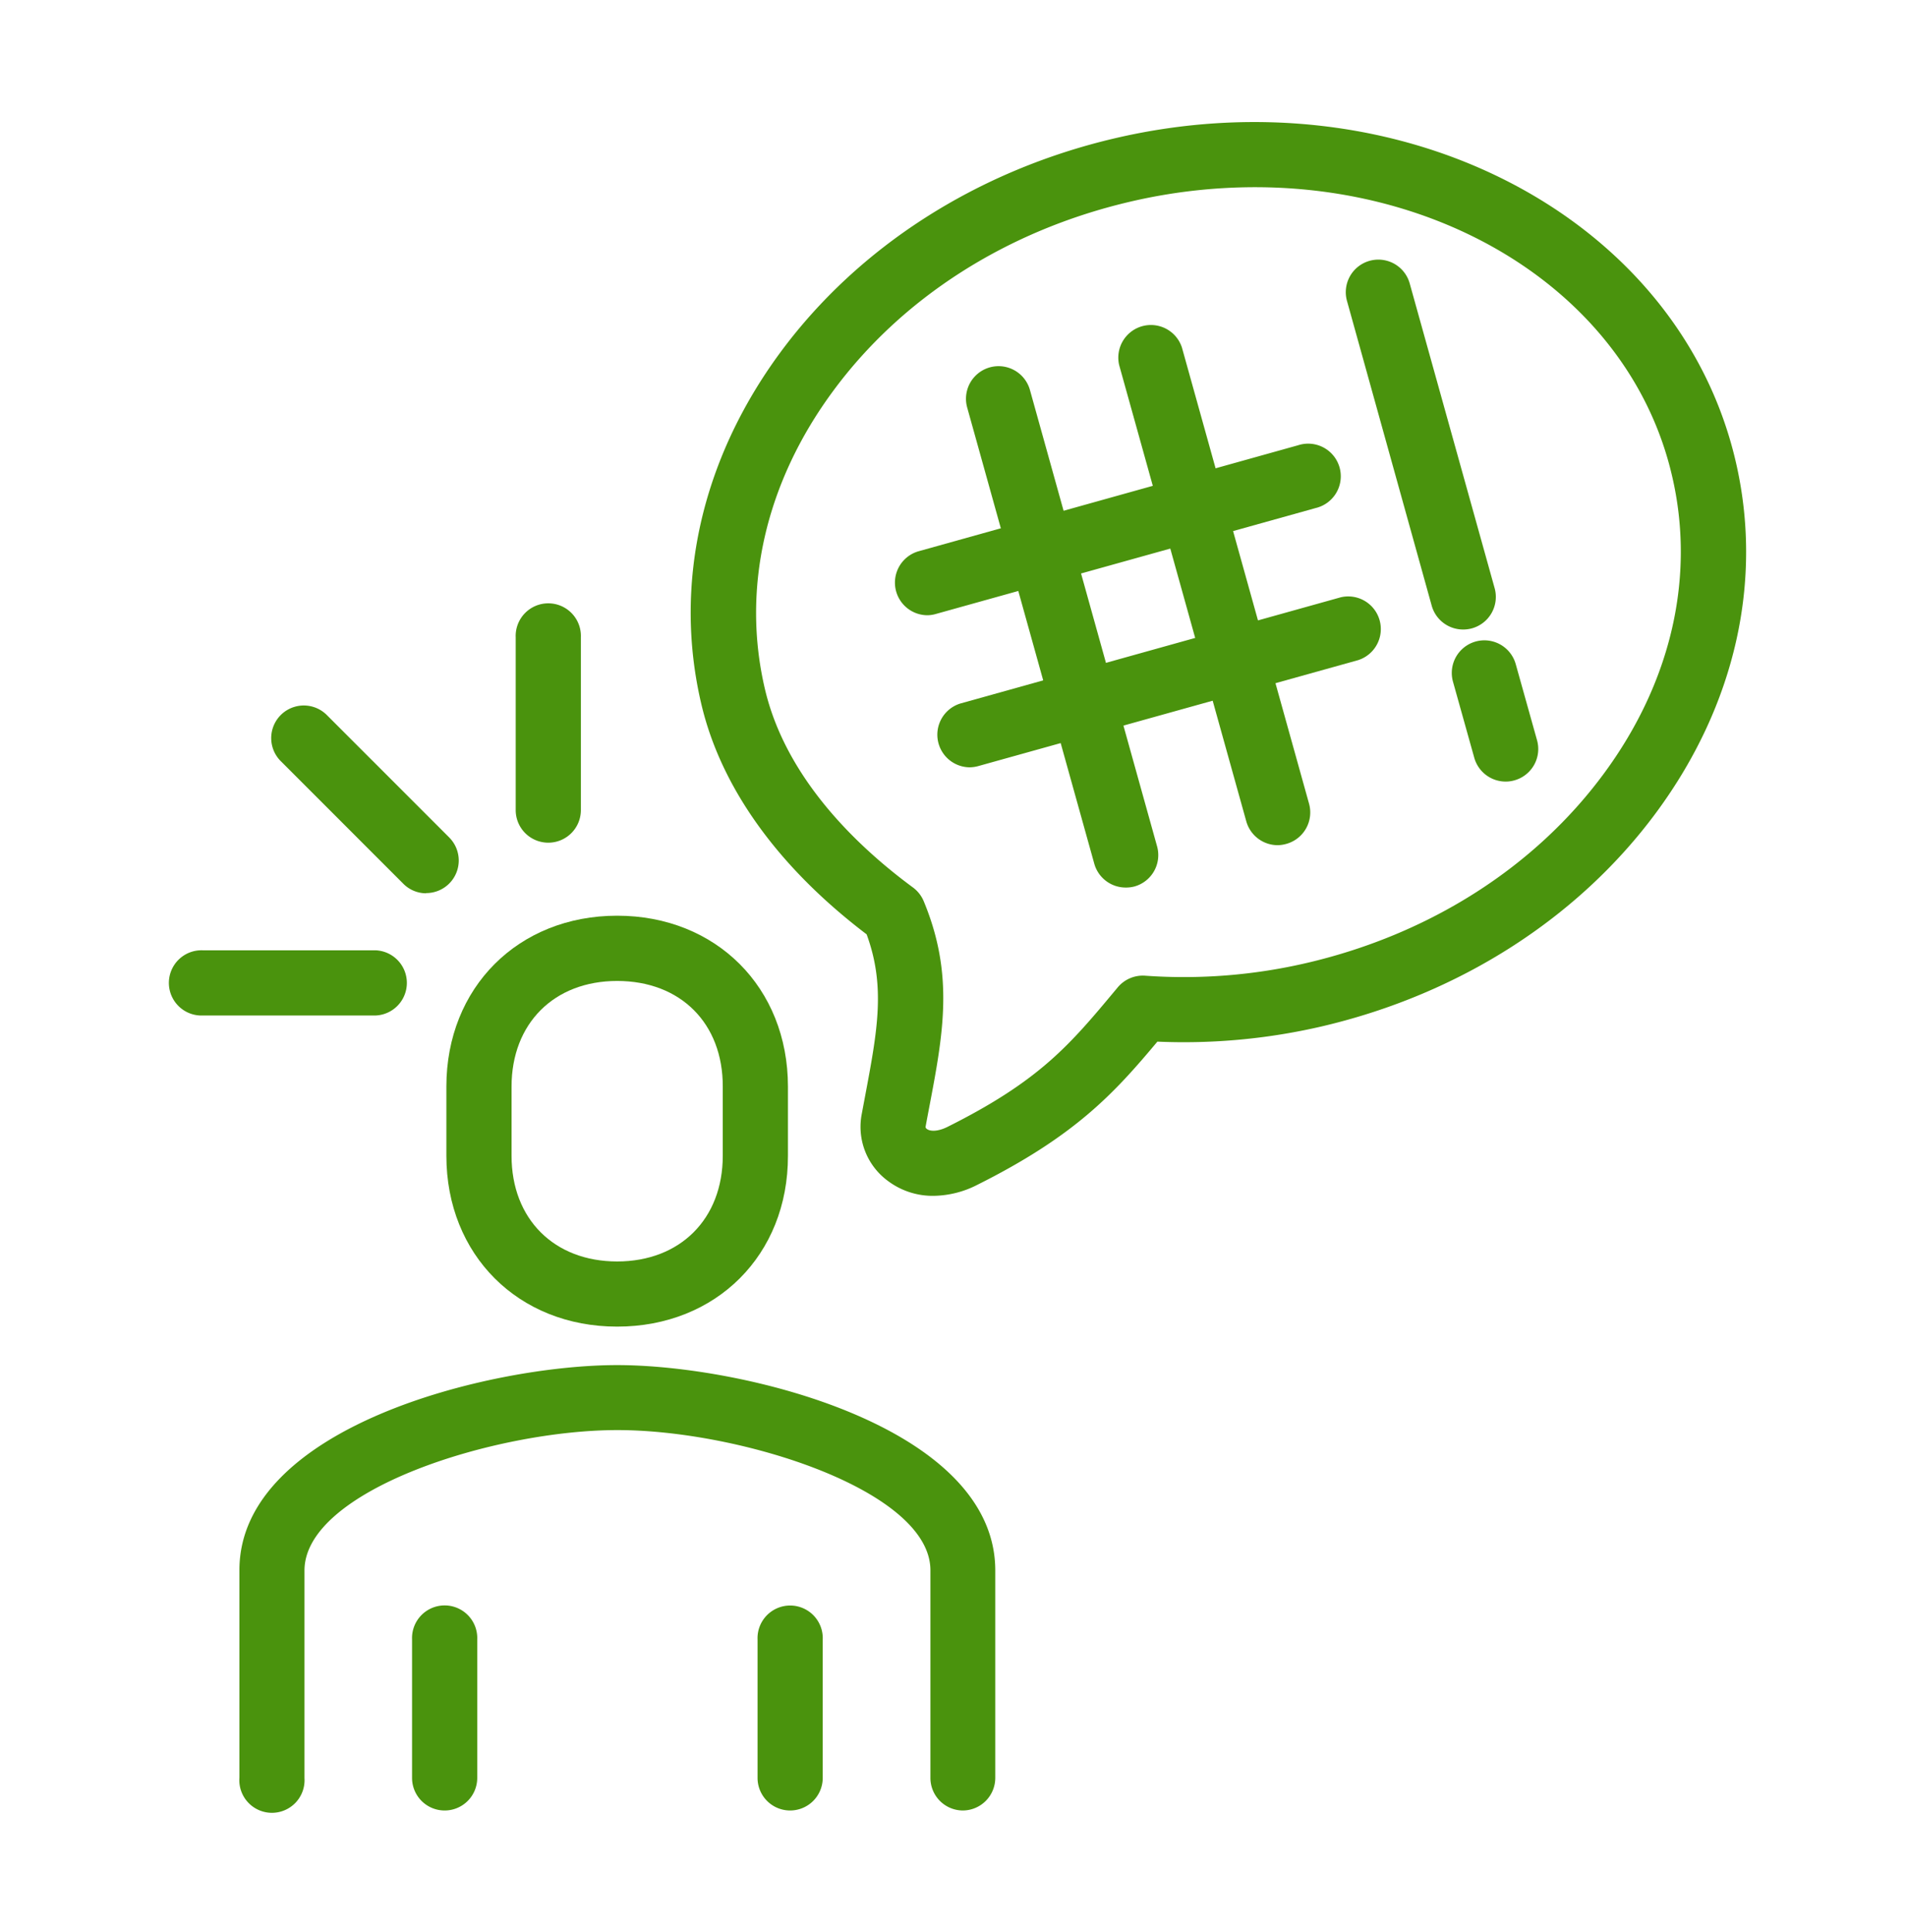
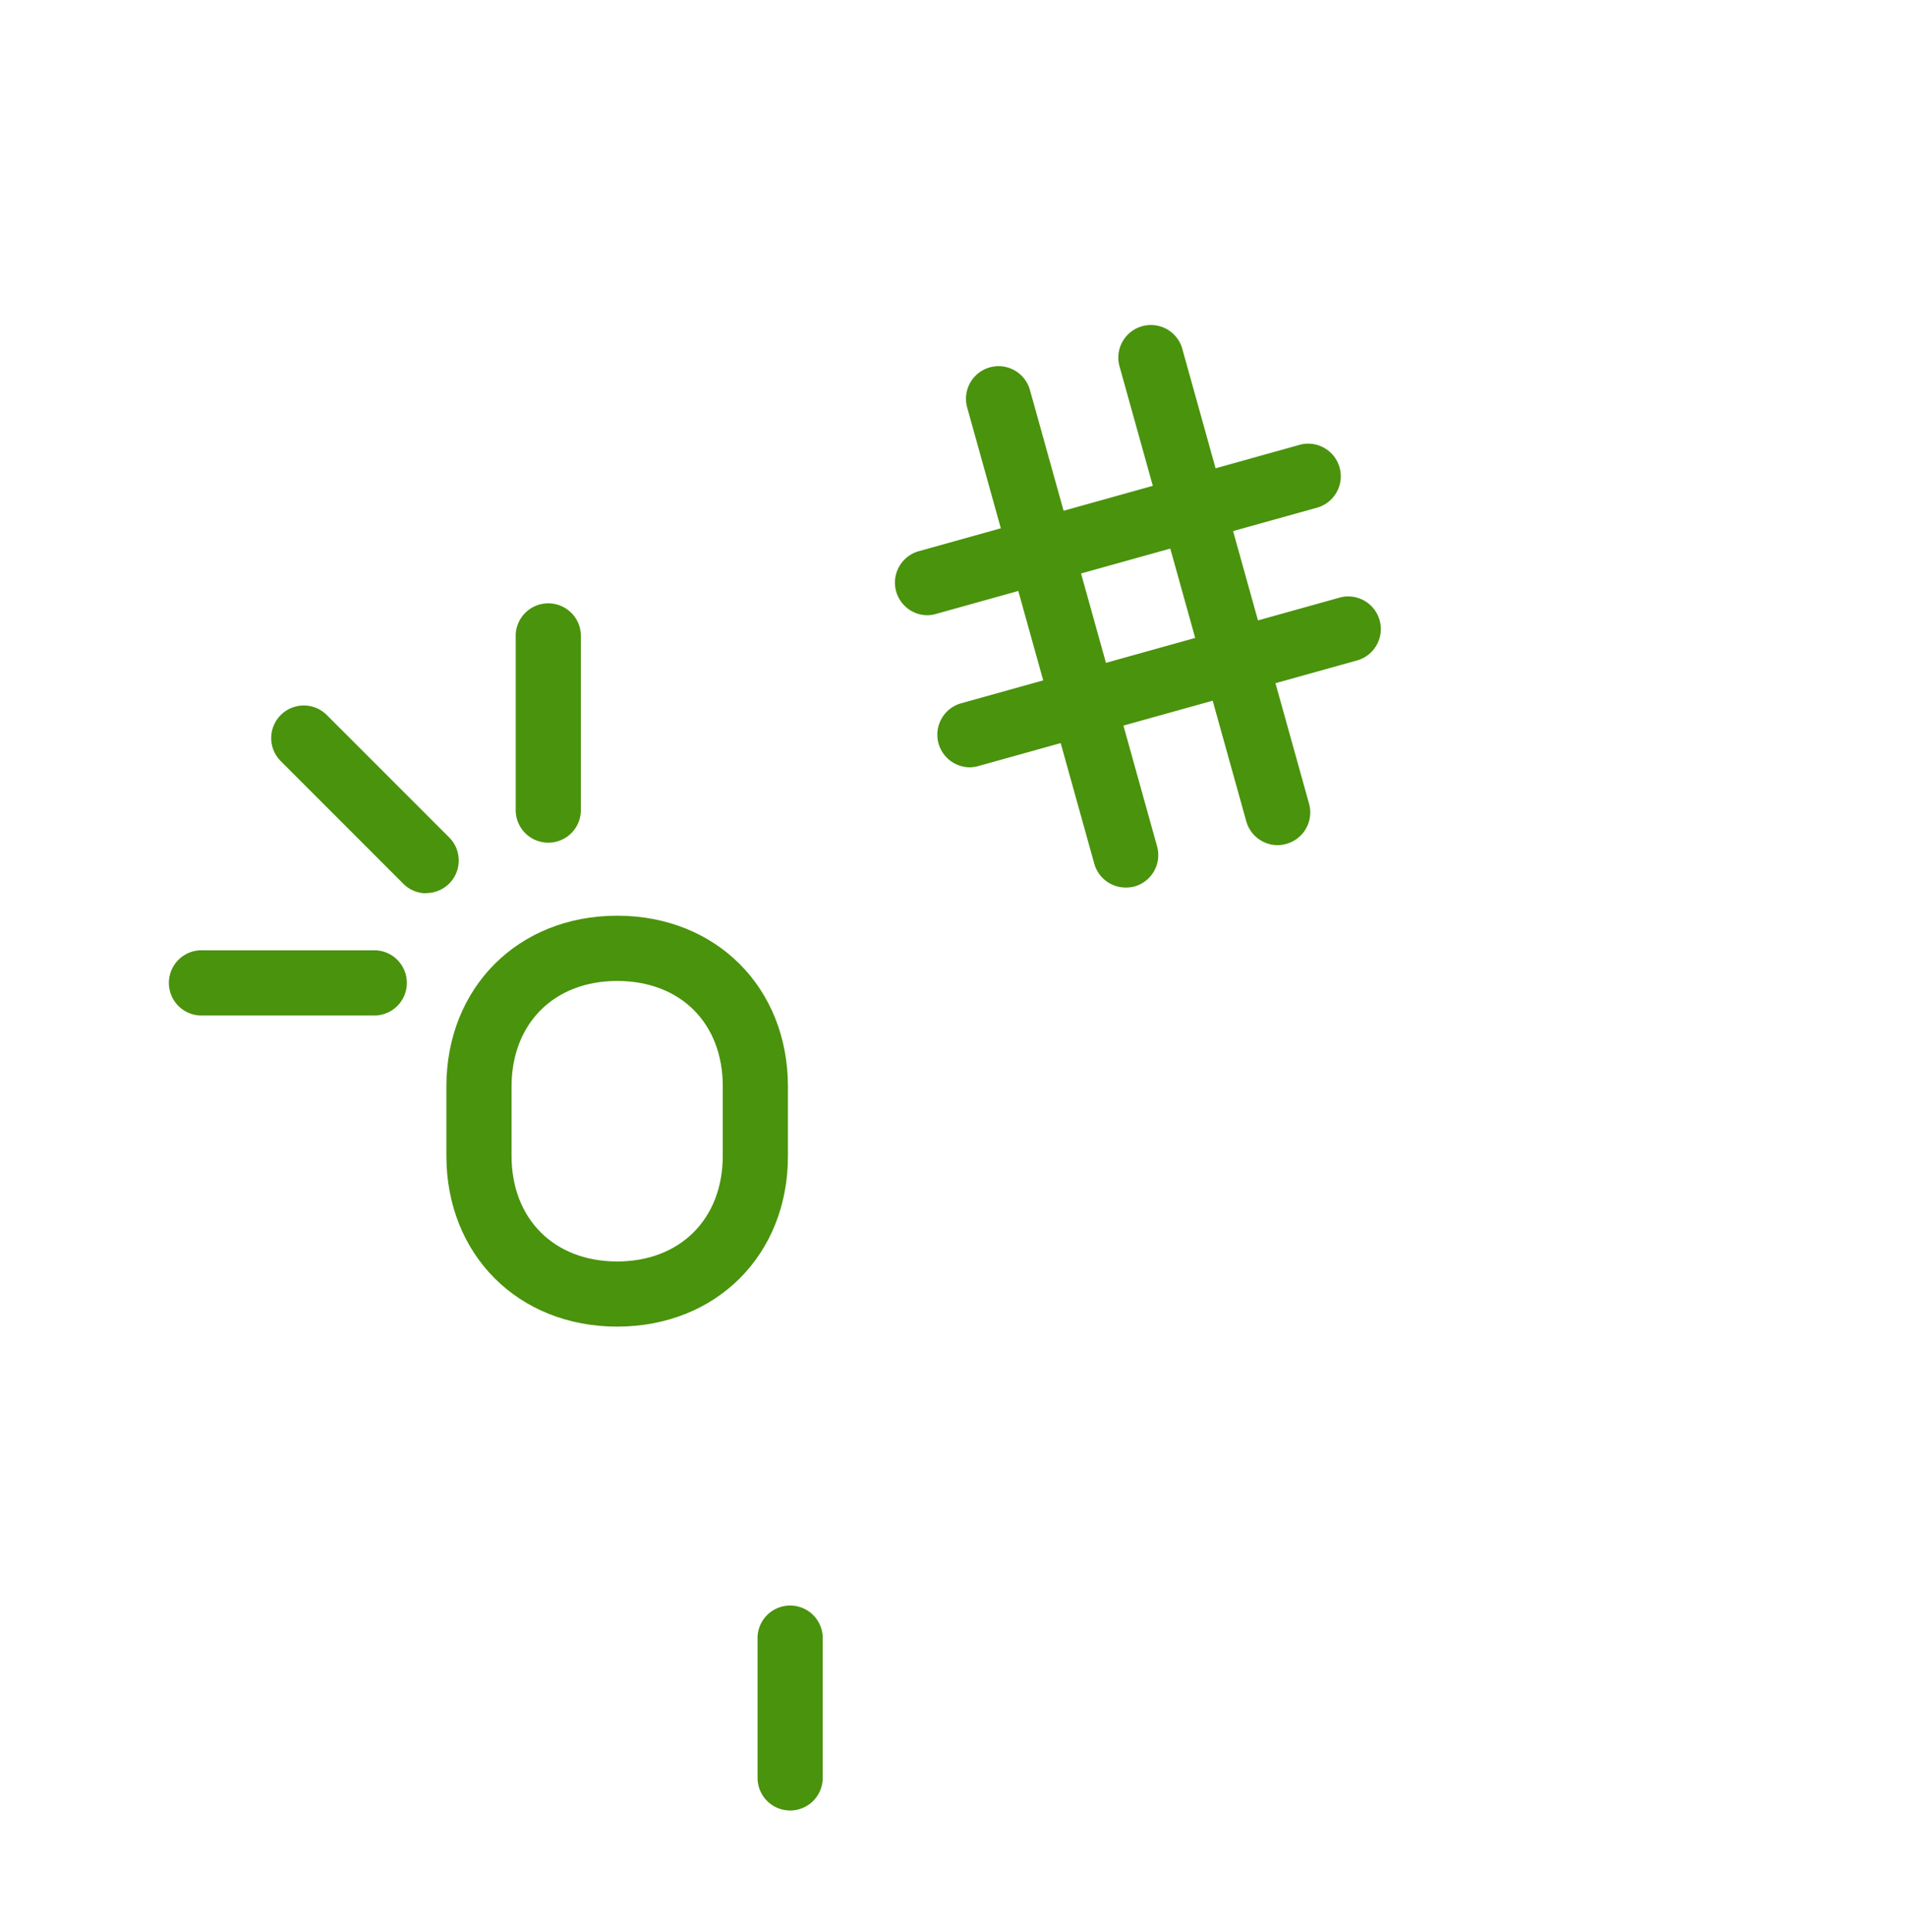
<svg xmlns="http://www.w3.org/2000/svg" id="_Layer_" data-name="&lt;Layer&gt;" viewBox="0 0 358.25 362.99">
  <defs>
    <style>.cls-1{fill:#4a930d;}</style>
  </defs>
  <path class="cls-1" d="M211.58,166.75a6.13,6.13,0,0,1-5.9-4.48L181.79,76.56a6.12,6.12,0,1,1,11.8-3.28L217.48,159a6.12,6.12,0,0,1-4.25,7.55A6.29,6.29,0,0,1,211.58,166.75Z" />
  <path class="cls-1" d="M240.15,158.79a6.14,6.14,0,0,1-5.9-4.48L210.36,68.6a6.13,6.13,0,0,1,11.8-3.29L246.05,151a6.13,6.13,0,0,1-4.25,7.54A6.31,6.31,0,0,1,240.15,158.79Z" />
  <path class="cls-1" d="M174.22,115.59a6.13,6.13,0,0,1-1.64-12L244,83.65a6.13,6.13,0,1,1,3.29,11.8l-71.42,19.91A5.87,5.87,0,0,1,174.22,115.59Z" />
  <path class="cls-1" d="M182.19,144.16a6.13,6.13,0,0,1-1.64-12L252,112.22a6.13,6.13,0,0,1,3.29,11.8l-71.42,19.91A6.31,6.31,0,0,1,182.19,144.16Z" />
-   <path class="cls-1" d="M275,118.27a6.12,6.12,0,0,1-5.9-4.48L253.21,56.65A6.12,6.12,0,1,1,265,53.37l15.93,57.13a6.13,6.13,0,0,1-4.26,7.55A6.22,6.22,0,0,1,275,118.27Z" />
-   <path class="cls-1" d="M283,146.84a6.13,6.13,0,0,1-5.9-4.48l-4-14.29a6.12,6.12,0,0,1,11.8-3.28l4,14.28a6.11,6.11,0,0,1-4.25,7.54A5.92,5.92,0,0,1,283,146.84Z" />
-   <path class="cls-1" d="M175.46,224.67a14,14,0,0,1-8.53-2.77,12.61,12.61,0,0,1-5-12.37c.23-1.24.46-2.45.68-3.63,2.31-12.27,3.87-20.58.28-30.36-16.65-12.64-27.38-27.57-31.07-43.26-5.29-22.46,0-45.93,14.86-66.08,14.65-19.84,36.91-34.11,62.7-40.18l1.4,6-1.4-6c53.58-12.61,106,14.53,116.82,60.5,5.29,22.46,0,45.93-14.86,66.08-14.65,19.85-36.92,34.12-62.7,40.19a114.6,114.6,0,0,1-31.1,2.91c-8.16,9.74-15.44,17.7-33.86,26.91A18.47,18.47,0,0,1,175.46,224.67Zm60.42-189.5a103.16,103.16,0,0,0-23.66,2.77h0c-23,5.41-42.72,18-55.64,35.54-12.71,17.21-17.25,37.09-12.8,56,3.95,16.77,17.32,29.53,27.85,37.28a6.17,6.17,0,0,1,2,2.58c5.74,13.82,3.67,24.86,1,38.84-.22,1.16-.45,2.36-.67,3.58a.69.69,0,0,0,.36.42c.62.38,2,.44,3.86-.51,17.31-8.66,22.95-15.43,31.51-25.69l.4-.48a6.15,6.15,0,0,1,5.13-2.19,101.89,101.89,0,0,0,30.6-2.44c23-5.4,42.72-18,55.64-35.53,12.71-17.21,17.25-37.1,12.8-56C306.62,56.62,273.73,35.17,235.88,35.17Z" />
-   <path class="cls-1" d="M181,340.15a6.12,6.12,0,0,1-6.12-6.13v-39c0-15-35.68-26.34-58.82-26.34S57.23,280,57.23,295.06v39A6.13,6.13,0,1,1,45,334v-39C45,268.12,92,256.47,116,256.47s71.07,11.65,71.07,38.59v39A6.13,6.13,0,0,1,181,340.15Z" />
  <path class="cls-1" d="M116,249.24c-18.6,0-32.1-13.5-32.1-32.1v-13c0-18.6,13.5-32.1,32.1-32.1s32.1,13.5,32.1,32.1v13C148.14,235.74,134.64,249.24,116,249.24Zm0-64.94c-11.87,0-19.85,8-19.85,19.85v13c0,11.87,8,19.85,19.85,19.85s19.85-8,19.85-19.85v-13C135.89,192.27,127.92,184.3,116,184.3Z" />
-   <path class="cls-1" d="M83.57,340.15A6.12,6.12,0,0,1,77.45,334v-26a6.13,6.13,0,1,1,12.25,0v26A6.12,6.12,0,0,1,83.57,340.15Z" />
  <path class="cls-1" d="M148.51,340.15a6.12,6.12,0,0,1-6.12-6.13v-26a6.13,6.13,0,1,1,12.25,0v26A6.13,6.13,0,0,1,148.51,340.15Z" />
  <path class="cls-1" d="M103.06,158.32a6.12,6.12,0,0,1-6.13-6.12V119.73a6.13,6.13,0,1,1,12.25,0V152.2A6.12,6.12,0,0,1,103.06,158.32Z" />
  <path class="cls-1" d="M80.1,167.83A6.07,6.07,0,0,1,75.77,166l-23-23a6.12,6.12,0,0,1,8.66-8.66l23,23a6.12,6.12,0,0,1-4.33,10.45Z" />
  <path class="cls-1" d="M70.59,190.79H38.12a6.13,6.13,0,1,1,0-12.25H70.59a6.13,6.13,0,0,1,0,12.25Z" />
</svg>